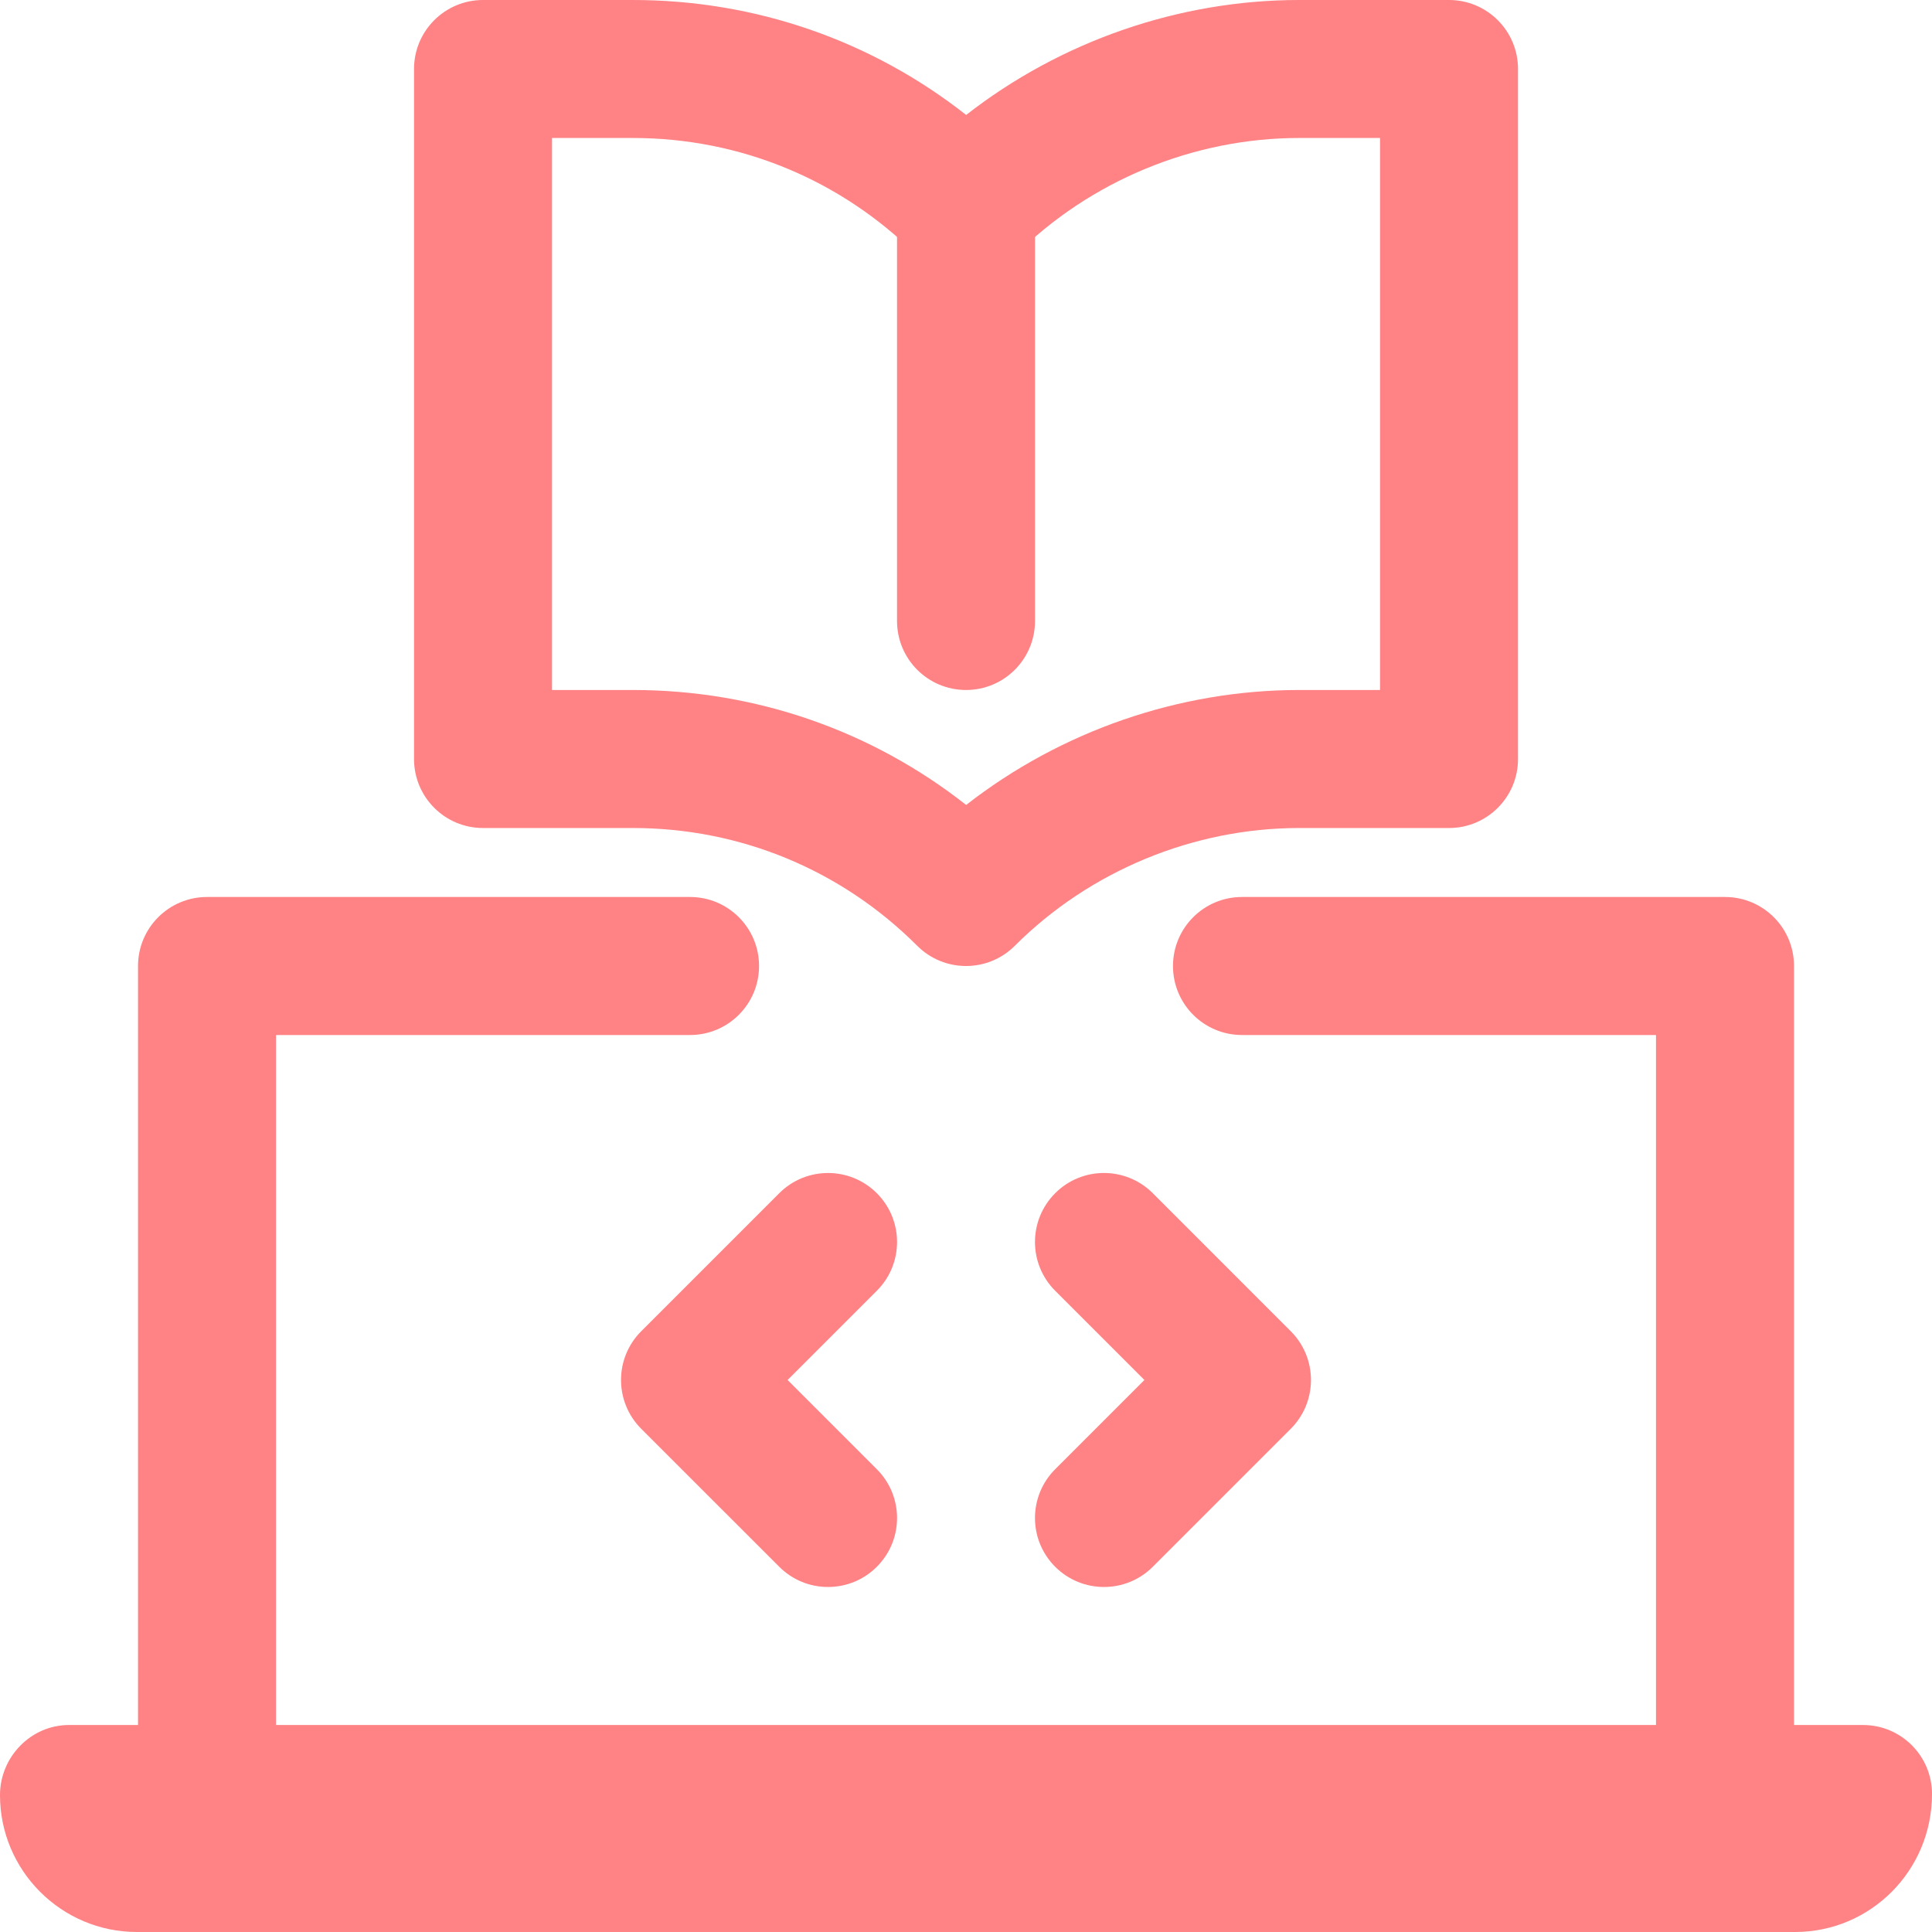
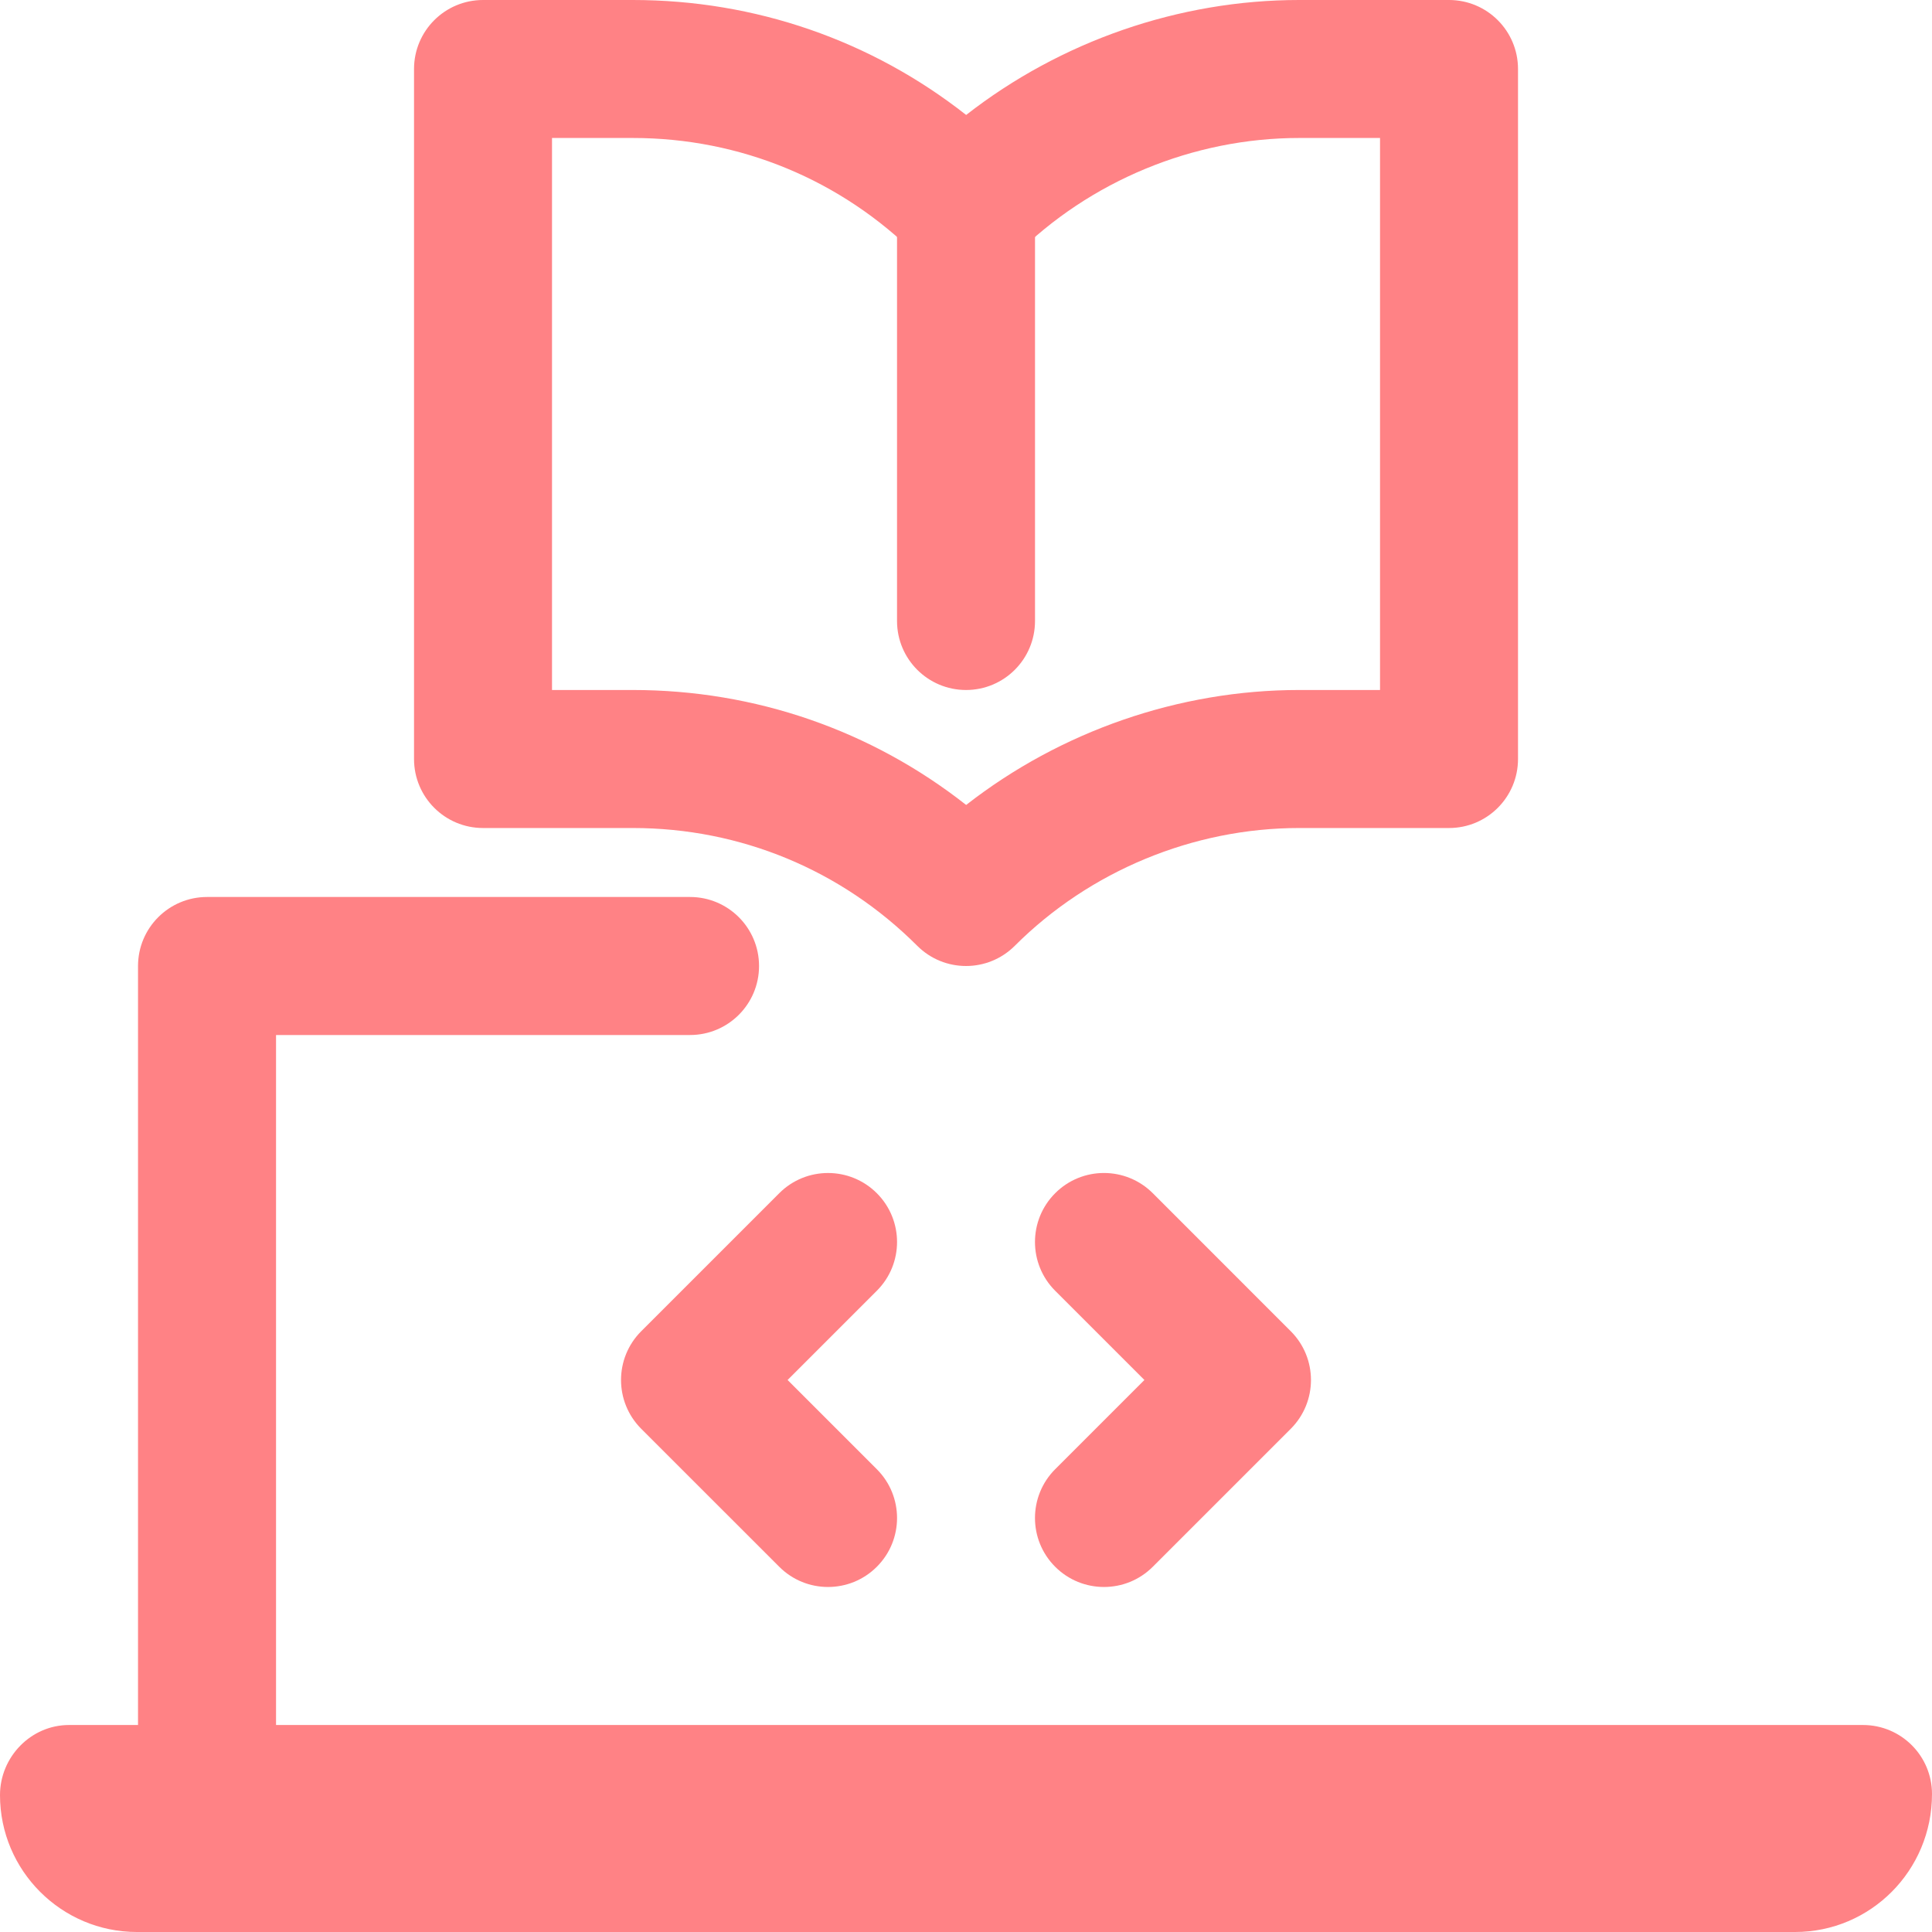
<svg xmlns="http://www.w3.org/2000/svg" width="50" height="50" viewBox="0 0 50 50" fill="none">
  <path d="M21.429 41.071C20.972 41.071 20.516 40.897 20.167 40.548L16.595 36.977C15.898 36.279 15.898 35.149 16.595 34.452L20.167 30.88C20.864 30.183 21.994 30.183 22.692 30.88C23.39 31.578 23.39 32.708 22.692 33.405L20.383 35.714L22.692 38.023C23.39 38.721 23.39 39.851 22.692 40.548C22.343 40.897 21.886 41.071 21.429 41.071Z" fill="#FF8285" />
  <path d="M28.571 41.071C28.114 41.071 27.657 40.897 27.308 40.548C26.611 39.851 26.611 38.721 27.308 38.023L29.617 35.714L27.308 33.405C26.611 32.708 26.611 31.578 27.308 30.88C28.006 30.182 29.136 30.183 29.834 30.88L33.405 34.452C34.102 35.149 34.102 36.279 33.405 36.977L29.834 40.548C29.485 40.897 29.028 41.071 28.571 41.071Z" fill="#FF8285" />
  <path d="M5.358 46.429C4.372 46.429 3.572 45.63 3.572 44.643V25C3.572 24.013 4.372 23.214 5.358 23.214H17.858C18.844 23.214 19.644 24.013 19.644 25C19.644 25.987 18.844 26.786 17.858 26.786H7.144V44.643C7.144 45.63 6.344 46.429 5.358 46.429Z" fill="#FF8285" />
-   <path d="M44.643 46.429C43.656 46.429 42.857 45.63 42.857 44.643V26.786H32.143C31.156 26.786 30.357 25.987 30.357 25C30.357 24.013 31.156 23.214 32.143 23.214H44.643C45.63 23.214 46.429 24.013 46.429 25V44.643C46.429 45.63 45.63 46.429 44.643 46.429Z" fill="#FF8285" />
  <path d="M46.456 50H3.544C1.589 50 0 48.41 0 46.457C0 45.47 0.8 44.643 1.786 44.643H48.214C49.201 44.643 50 45.442 50 46.429C50 48.41 48.41 50 46.456 50Z" fill="#FF8285" />
  <path d="M25.001 25C24.544 25 24.087 24.826 23.738 24.477C21.772 22.511 19.158 21.429 16.378 21.429H12.501C11.514 21.429 10.715 20.63 10.715 19.643V1.786C10.715 0.799 11.514 0 12.501 0H16.378C19.545 0 22.552 1.046 25.004 2.975C27.447 1.069 30.508 0 33.622 0H37.501C38.487 0 39.286 0.799 39.286 1.786V19.643C39.286 20.63 38.487 21.429 37.501 21.429H33.622C30.883 21.429 28.201 22.54 26.263 24.477C25.914 24.826 25.457 25 25.001 25ZM14.286 17.857H16.378C19.545 17.857 22.552 18.903 25.004 20.832C27.447 18.926 30.508 17.857 33.622 17.857H35.715V3.571H33.622C30.883 3.571 28.201 4.682 26.263 6.62C25.566 7.317 24.436 7.317 23.738 6.62C21.772 4.654 19.158 3.571 16.378 3.571H14.286V17.857Z" fill="#FF8285" />
  <path d="M25.001 17.857C24.015 17.857 23.215 17.058 23.215 16.071V5.357C23.215 4.37 24.015 3.571 25.001 3.571C25.987 3.571 26.786 4.37 26.786 5.357V16.071C26.786 17.058 25.987 17.857 25.001 17.857Z" fill="#FF8285" />
</svg>